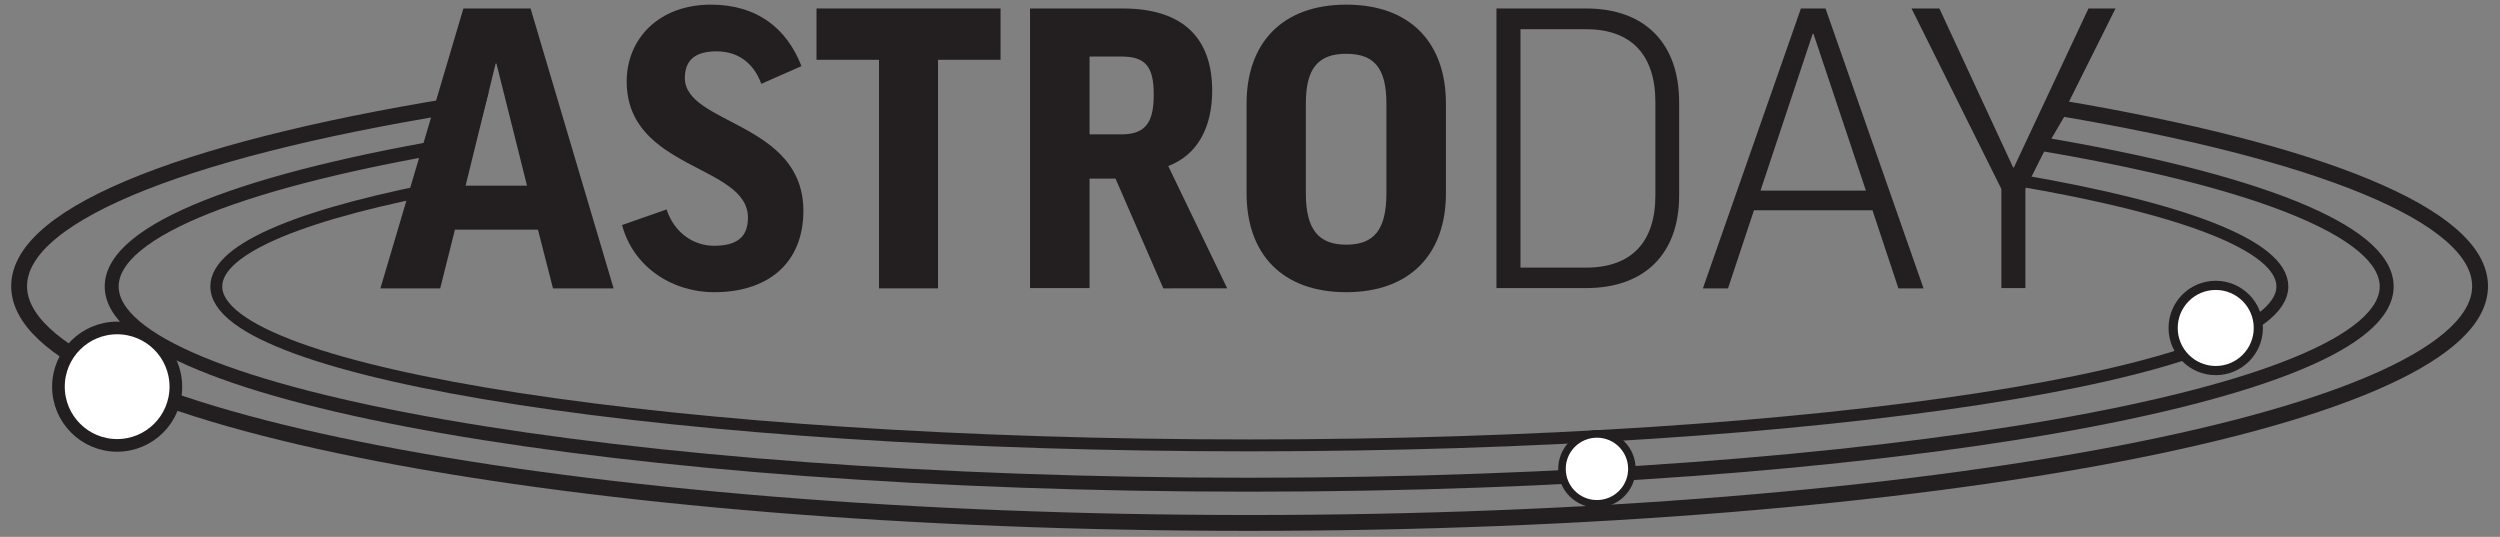
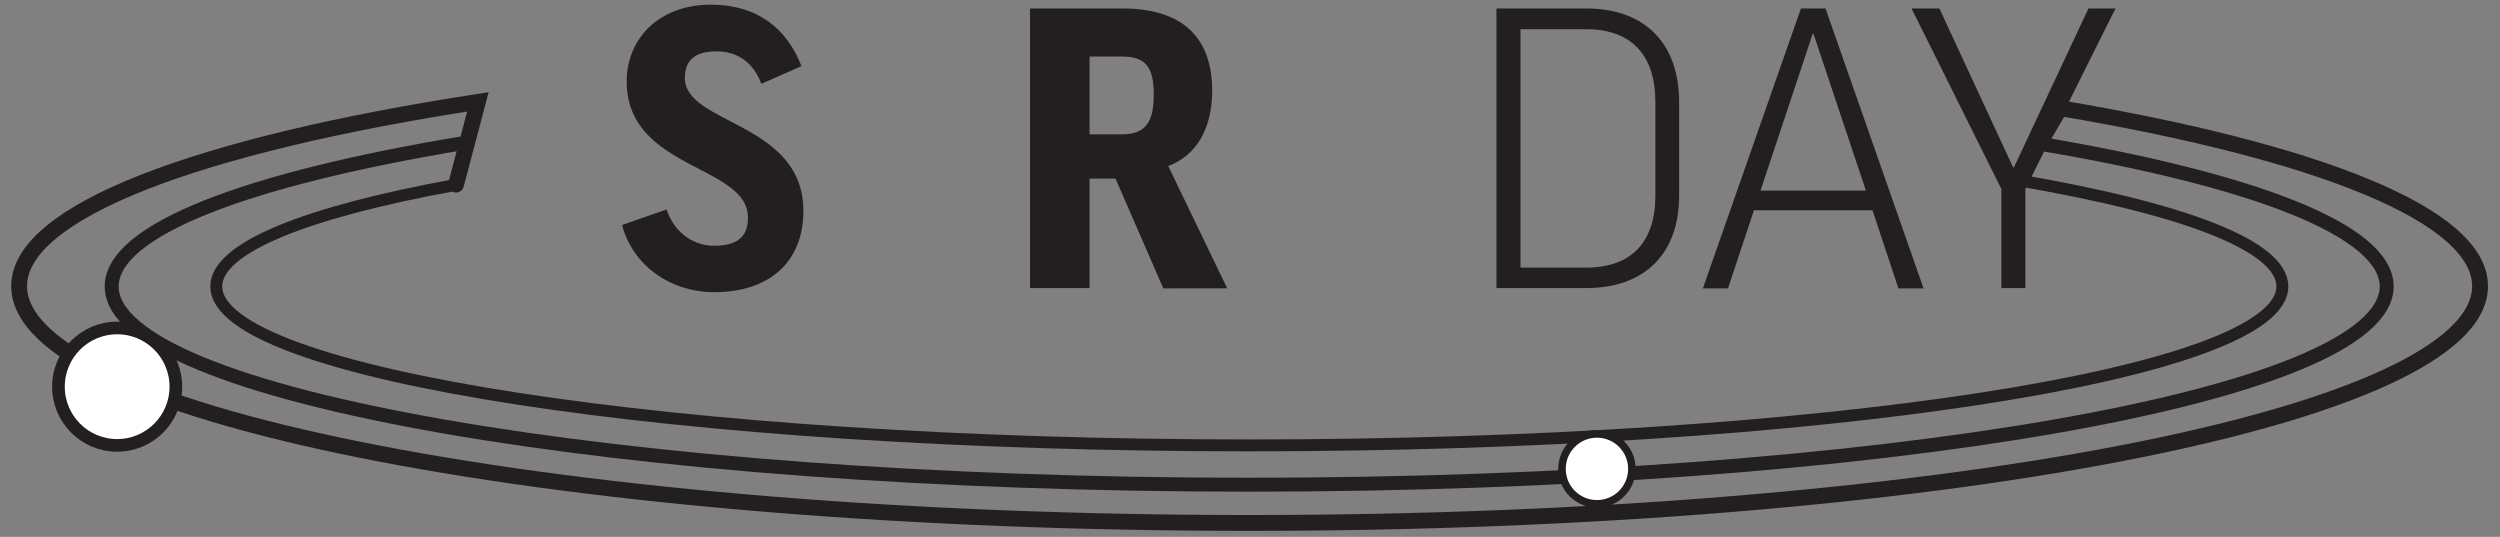
<svg xmlns="http://www.w3.org/2000/svg" version="1.1" id="Layer_1" x="0px" y="0px" viewBox="0 0 915.5 196.6" style="enable-background:new 0 0 915.5 196.6;" xml:space="preserve">
  <rect x="0" y="0" width="915.5" height="196.6" fill="#808080" stroke="none" />
  <style type="text/css">
	.st0{fill:#2E3281;}
	.st1{fill:#D23837;}
	.st2{fill:#F79420;}
	.st3{fill:none;stroke:#231F20;stroke-width:4.356;stroke-linecap:round;stroke-miterlimit:10;}
	.st4{fill:none;stroke:#231F20;stroke-width:5.107;stroke-linecap:round;stroke-miterlimit:10;}
	.st5{fill:none;stroke:#231F20;stroke-width:5.804;stroke-linecap:round;stroke-miterlimit:10;}
	.st6{fill:#231F20;}
	.st7{fill:#FFFFFF;stroke:#231F20;stroke-width:4.632;stroke-miterlimit:10;}
	.st8{fill:#FFFFFF;stroke:#231F20;stroke-width:2.761;stroke-miterlimit:10;}
	.st9{fill:#FFFFFF;stroke:#231F20;stroke-width:3.359;stroke-miterlimit:10;}
</style>
  <g>
    <path class="st3" d="M739,66c60.2,10.3,96.8,23.9,96.8,38.9c0,32.1-169.4,58.2-378.3,58.2c-208.9,0-378.3-26-378.3-58.2   c0-14.2,32.9-27.2,87.7-37.2" />
    <path class="st4" d="M739,66l7.8-13.4C825.2,65.8,874,84.4,874,104.9c0,40.1-186.5,72.6-416.6,72.6S40.9,145,40.9,104.9   c0-20.8,49.9-39.5,130-52.7l-4.1,15.5" />
    <path class="st5" d="M739,66l7.8-13.4l7.6-13c94.3,15.9,153.8,39.2,153.8,65.2c0,47.9-201.8,86.7-450.6,86.7   c-248.9,0-450.6-38.8-450.6-86.7c0-27.3,65.5-51.7,168-67.5l-3.9,14.8l-4.1,15.5" />
    <g>
-       <path class="st6" d="M161.2,105.6h-21.9L169.7,3.1h24.6l30.4,102.5h-22.2l-5.5-21.5h-30.4L161.2,105.6z M170.5,68H193l-11.2-44.7    h-0.3L170.5,68z" />
      <path class="st6" d="M293.5,24.2l-14.7,6.5c-3-8.1-9-11.9-16.4-11.9c-8.5,0-11.6,3.8-11.6,9.8c0,17,43.4,16.1,43.4,48.6    c0,19.1-12.9,29.8-32.6,29.8c-15.8,0-29.8-9.5-33.8-24.6l16.3-5.7c3,9,10.3,13.3,17.4,13.3c8.6,0,12.4-3.4,12.4-10.3    c0-19.5-44.4-17.4-44.4-49.9c0-15.7,11.9-28.1,30.8-28.1C277.5,1.7,288.2,10.6,293.5,24.2z" />
-       <path class="st6" d="M366.4,3.1v18.8h-22.9v83.7h-21.6V21.9H299V3.1H366.4z" />
      <path class="st6" d="M408.5,65.4h-9.5v40.1h-21.8V3.1h33.9c23,0,32.8,11.7,32.8,30.1c0,13.6-5.5,23.6-16.1,27.6l21.6,44.8H426    L408.5,65.4z M399.1,49.2h11.7c9.3,0,11.7-5.2,11.7-14.6c0-10.2-3-13.9-11.9-13.9h-11.6V49.2z" />
-       <path class="st6" d="M529.5,37.9v32.9c0,22-12.9,36.2-36.5,36.2c-23.6,0-36.5-14.1-36.5-36.2V37.9c0-22,12.9-36.2,36.5-36.2    C516.6,1.7,529.5,15.8,529.5,37.9z M507.7,37.9c0-13-4.5-18.2-14.7-18.2c-10.2,0-14.8,5.2-14.8,18.2v32.9    c0,13.3,4.7,18.8,14.8,18.8c10.2,0,14.7-5.5,14.7-18.8V37.9z" />
      <path class="st6" d="M580.8,3.1c21.8,0,34.1,13,34.1,34.3v34.3c0,20.9-12.3,33.8-34.1,33.8H548V3.1H580.8z M580.8,10.7h-24v87.3    h24c16.5,0,25.4-9.2,25.4-26.4V37.7C606.3,20.2,597.5,10.7,580.8,10.7z" />
      <path class="st6" d="M632.8,105.6h-9.2L659.5,3.1h9l35.9,102.5h-9.2L685.7,77h-43.4L632.8,105.6z M644.7,69.8h38.6l-19.2-57.4    h-0.3L644.7,69.8z" />
      <path class="st6" d="M741.7,69.2v36.3h-8.8V69.2L700,3.1h10.2l27,58.2h0.3l27.3-58.2h9.9L741.7,69.2z" />
    </g>
    <circle class="st7" cx="42.9" cy="141.6" r="21.5" />
    <circle class="st8" cx="584.8" cy="171.7" r="12.8" />
-     <circle class="st9" cx="811.4" cy="120.1" r="15.6" />
  </g>
</svg>